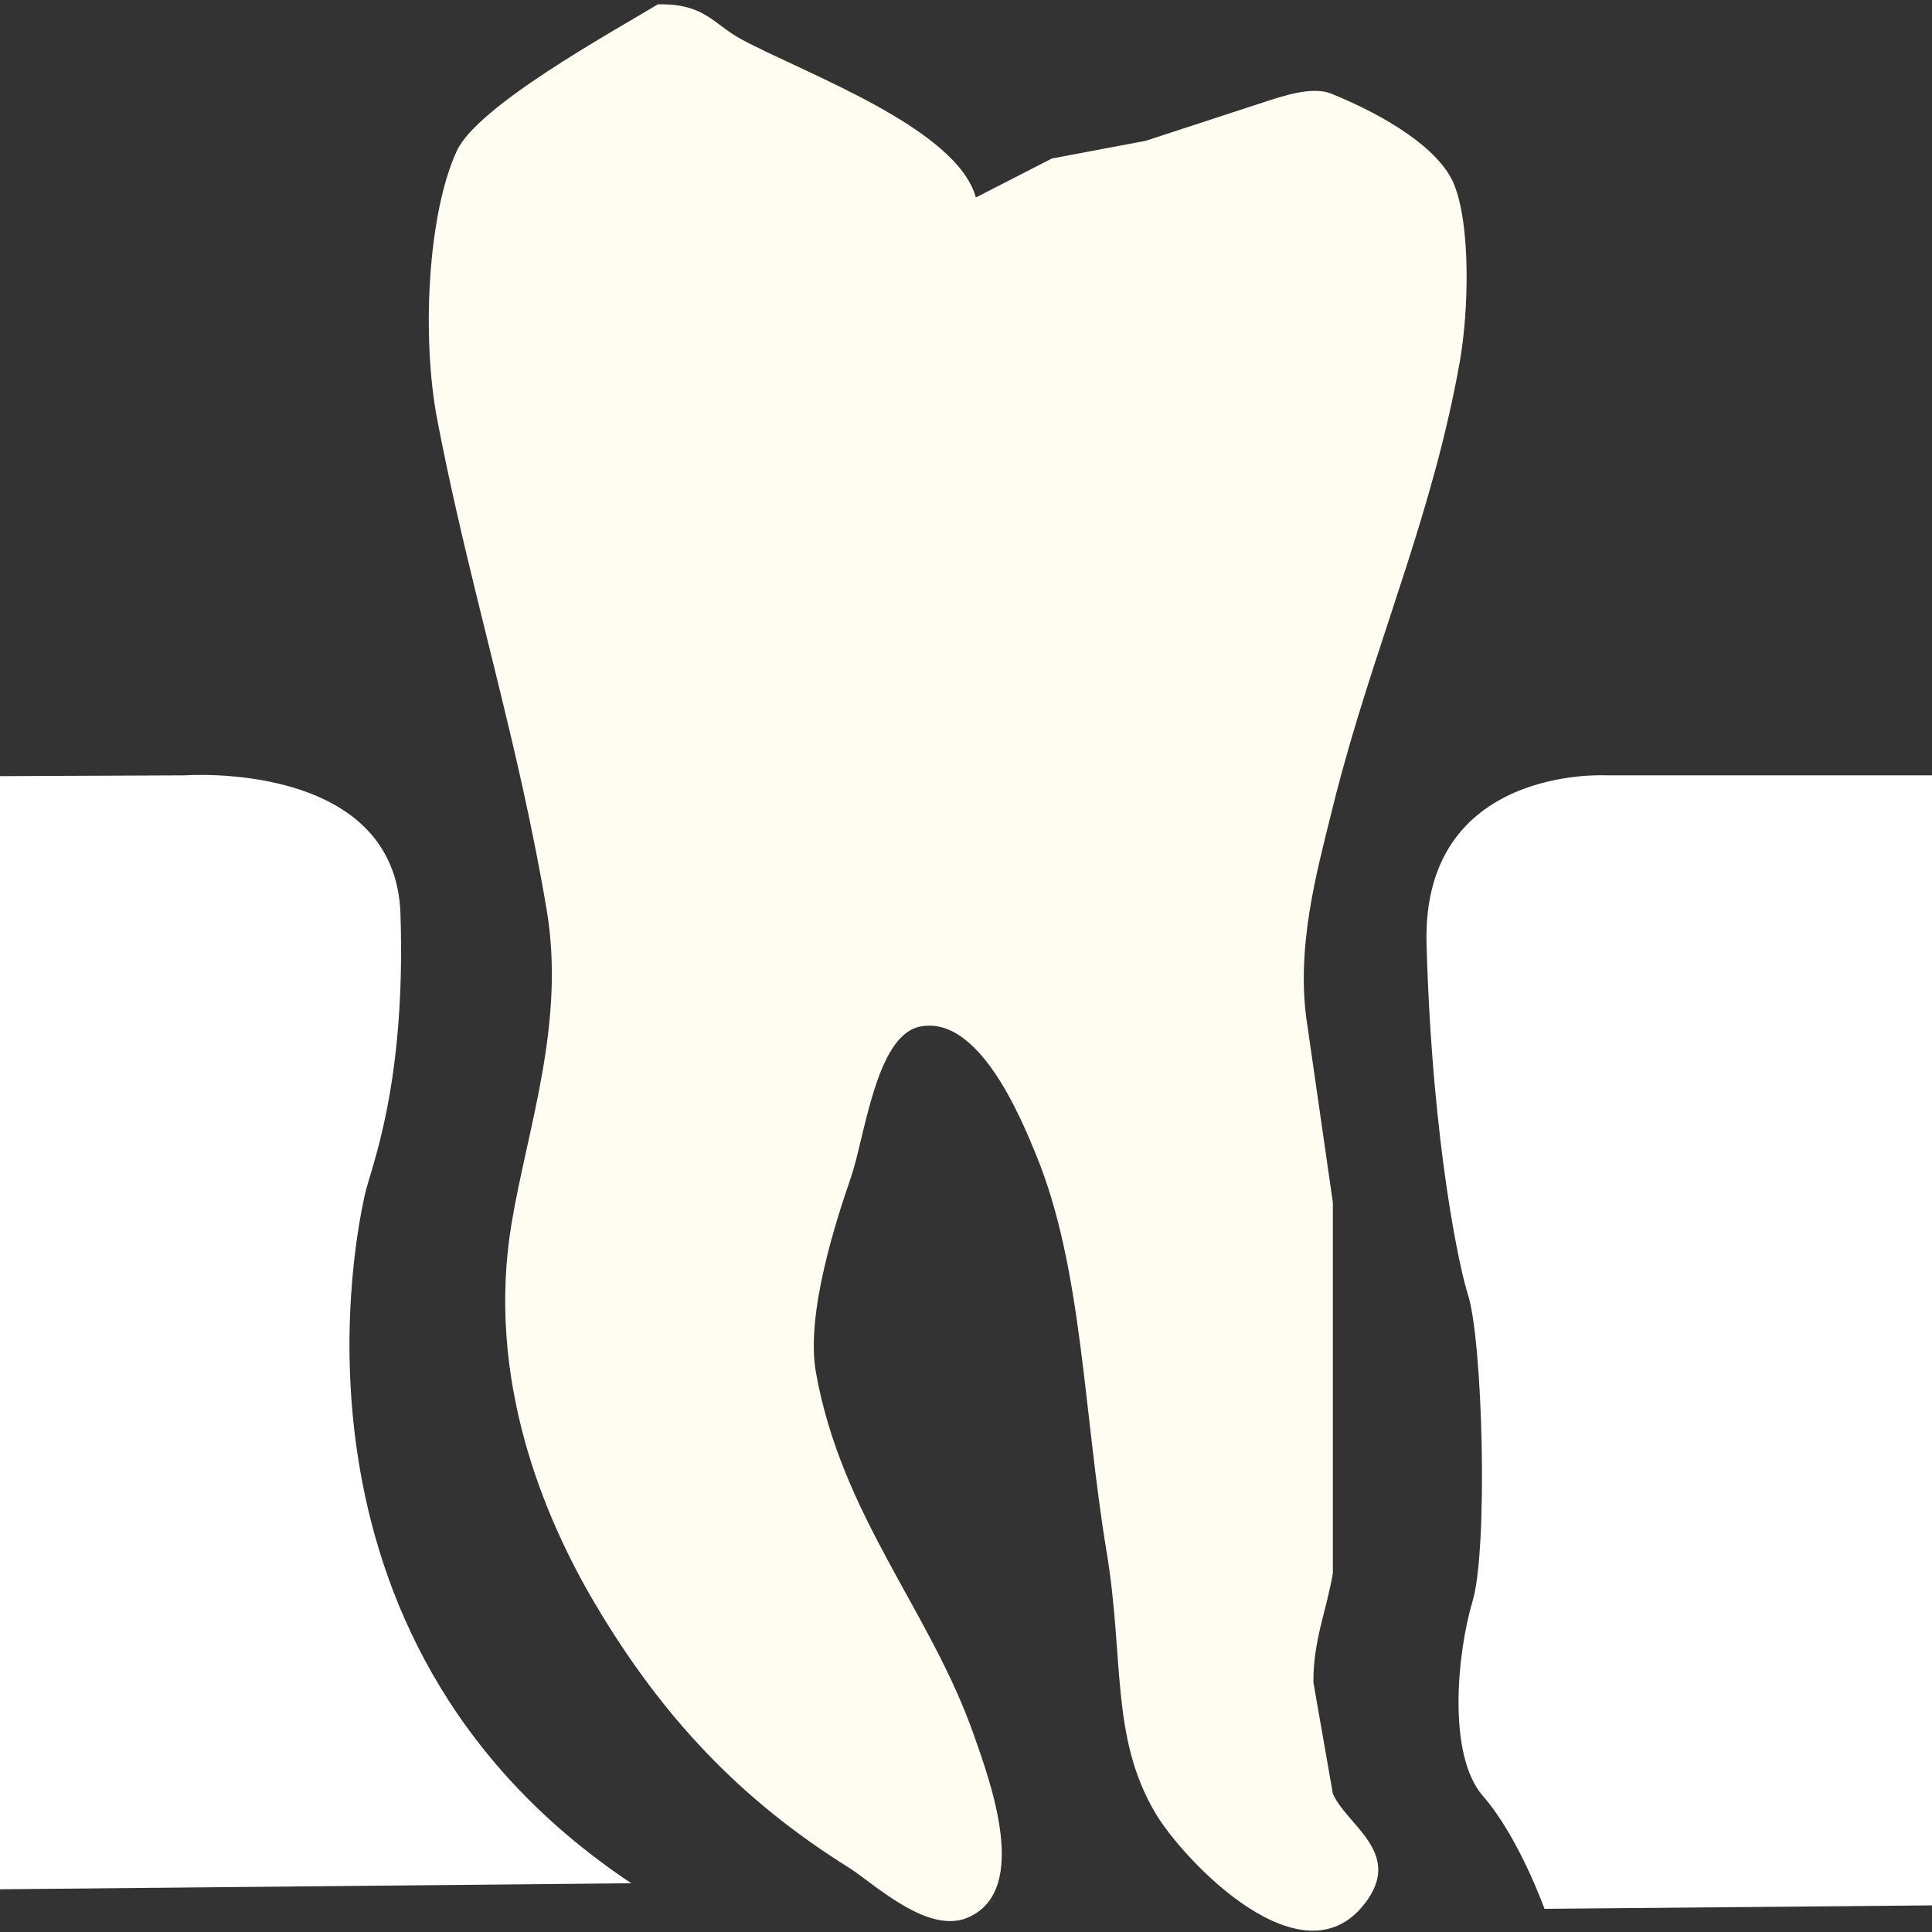
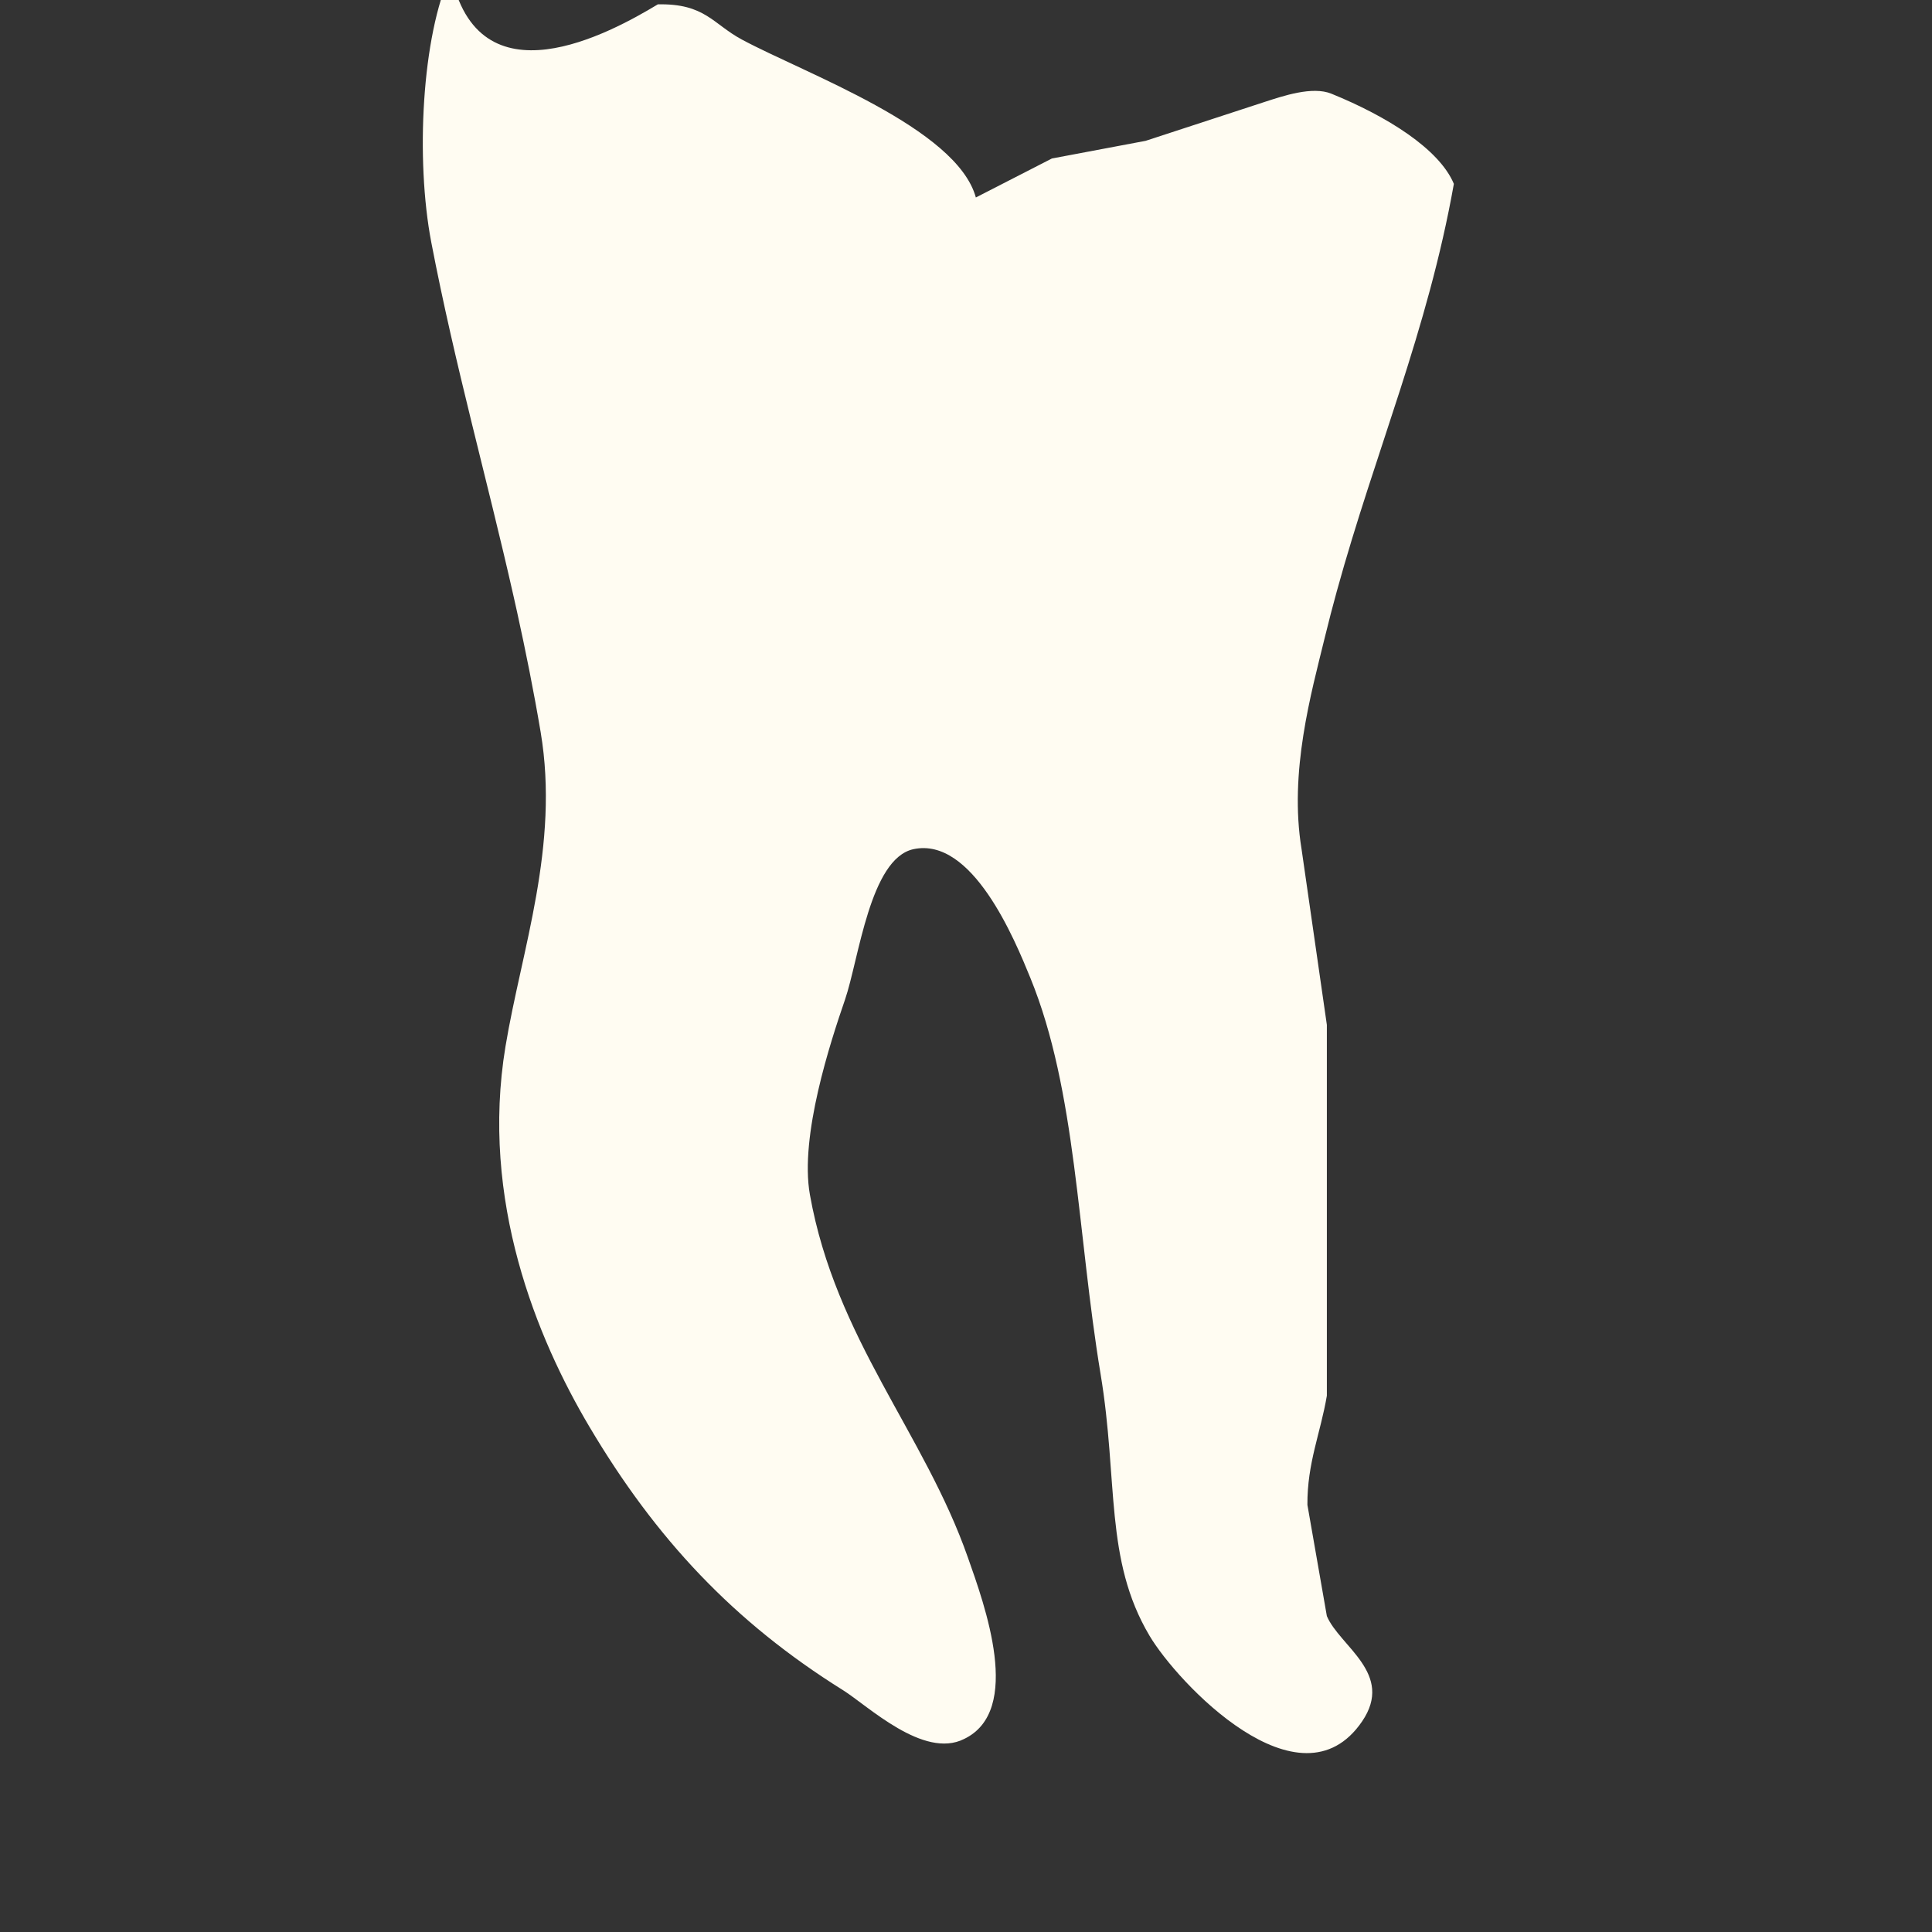
<svg xmlns="http://www.w3.org/2000/svg" version="1.1" id="Ebene_1" x="0px" y="0px" width="60px" height="60px" viewBox="0 0 60 60" enable-background="new 0 0 60 60" xml:space="preserve">
  <rect x="0" y="0" width="60" height="60" fill="#333333" stroke="none" />
-   <path fill="#FFFFFF" d="M60,59.173V24.079H49.877c0,0-5.735-0.319-5.574,5.255c0.181,6.371,1.072,10.228,1.274,10.831  c0.478,1.434,0.637,7.963,0.156,9.558c-0.477,1.592-0.794,4.779,0.32,6.052c1.115,1.273,1.912,3.505,1.912,3.505L60,59.173z" />
-   <path fill="#FFFCF2" d="M20.43,0.135c1.464-0.031,1.708,0.609,2.605,1.091c1.971,1.061,6.677,2.744,7.271,4.907  c0.787-0.403,1.575-0.808,2.362-1.211c0.969-0.181,1.938-0.364,2.909-0.548c1.231-0.402,2.464-0.806,3.696-1.208  c0.57-0.184,1.482-0.498,2.075-0.256c1.715,0.697,3.351,1.714,3.803,2.8c0.521,1.263,0.469,3.895,0.186,5.514  c-0.813,4.576-2.436,8.296-3.637,12.658c-0.127,0.458-0.247,0.925-0.364,1.401c-0.431,1.765-1.123,4.205-0.728,6.606  c0.264,1.817,0.521,3.634,0.785,5.453v2.426v4.847v4.243c-0.196,1.164-0.613,2.089-0.604,3.391c0.201,1.151,0.404,2.303,0.604,3.454  c0.399,0.942,2.106,1.785,1.094,3.271c-1.935,2.836-5.744-1.21-6.604-2.665c-1.402-2.367-0.964-4.8-1.517-8.121  c-0.726-4.383-0.747-8.791-2.179-12.299c-0.489-1.199-1.805-4.402-3.638-4.002c-1.345,0.298-1.69,3.411-2.119,4.668  c-0.453,1.315-1.415,4.238-1.092,6.058c0.797,4.479,3.554,7.408,4.907,11.271c0.516,1.465,1.722,4.756-0.119,5.636  c-1.259,0.634-2.995-1.038-3.758-1.515c-3.399-2.122-5.819-4.71-7.876-8.18c-1.628-2.743-3.401-7.032-2.607-11.816  c0.498-2.998,1.683-6.231,1.092-9.757c-0.216-1.28-0.465-2.517-0.731-3.726c-0.038-0.167-0.074-0.336-0.112-0.501  c-0.83-3.678-1.816-7.147-2.553-10.981c-0.493-2.567-0.299-6.414,0.607-8.36C14.833,3.29,18.952,1.026,20.43,0.135" />
-   <path fill="#FFFFFF" d="M0,58.673V24.104l5.748-0.025c0,0,6.53-0.479,6.689,4.301c0.179,5.423-0.955,7.966-1.115,8.76  c-0.141,0.699-3.186,13.7,8.282,21.346L0,58.673z" />
+   <path fill="#FFFCF2" d="M20.43,0.135c1.464-0.031,1.708,0.609,2.605,1.091c1.971,1.061,6.677,2.744,7.271,4.907  c0.787-0.403,1.575-0.808,2.362-1.211c0.969-0.181,1.938-0.364,2.909-0.548c1.231-0.402,2.464-0.806,3.696-1.208  c0.57-0.184,1.482-0.498,2.075-0.256c1.715,0.697,3.351,1.714,3.803,2.8c-0.813,4.576-2.436,8.296-3.637,12.658c-0.127,0.458-0.247,0.925-0.364,1.401c-0.431,1.765-1.123,4.205-0.728,6.606  c0.264,1.817,0.521,3.634,0.785,5.453v2.426v4.847v4.243c-0.196,1.164-0.613,2.089-0.604,3.391c0.201,1.151,0.404,2.303,0.604,3.454  c0.399,0.942,2.106,1.785,1.094,3.271c-1.935,2.836-5.744-1.21-6.604-2.665c-1.402-2.367-0.964-4.8-1.517-8.121  c-0.726-4.383-0.747-8.791-2.179-12.299c-0.489-1.199-1.805-4.402-3.638-4.002c-1.345,0.298-1.69,3.411-2.119,4.668  c-0.453,1.315-1.415,4.238-1.092,6.058c0.797,4.479,3.554,7.408,4.907,11.271c0.516,1.465,1.722,4.756-0.119,5.636  c-1.259,0.634-2.995-1.038-3.758-1.515c-3.399-2.122-5.819-4.71-7.876-8.18c-1.628-2.743-3.401-7.032-2.607-11.816  c0.498-2.998,1.683-6.231,1.092-9.757c-0.216-1.28-0.465-2.517-0.731-3.726c-0.038-0.167-0.074-0.336-0.112-0.501  c-0.83-3.678-1.816-7.147-2.553-10.981c-0.493-2.567-0.299-6.414,0.607-8.36C14.833,3.29,18.952,1.026,20.43,0.135" />
</svg>